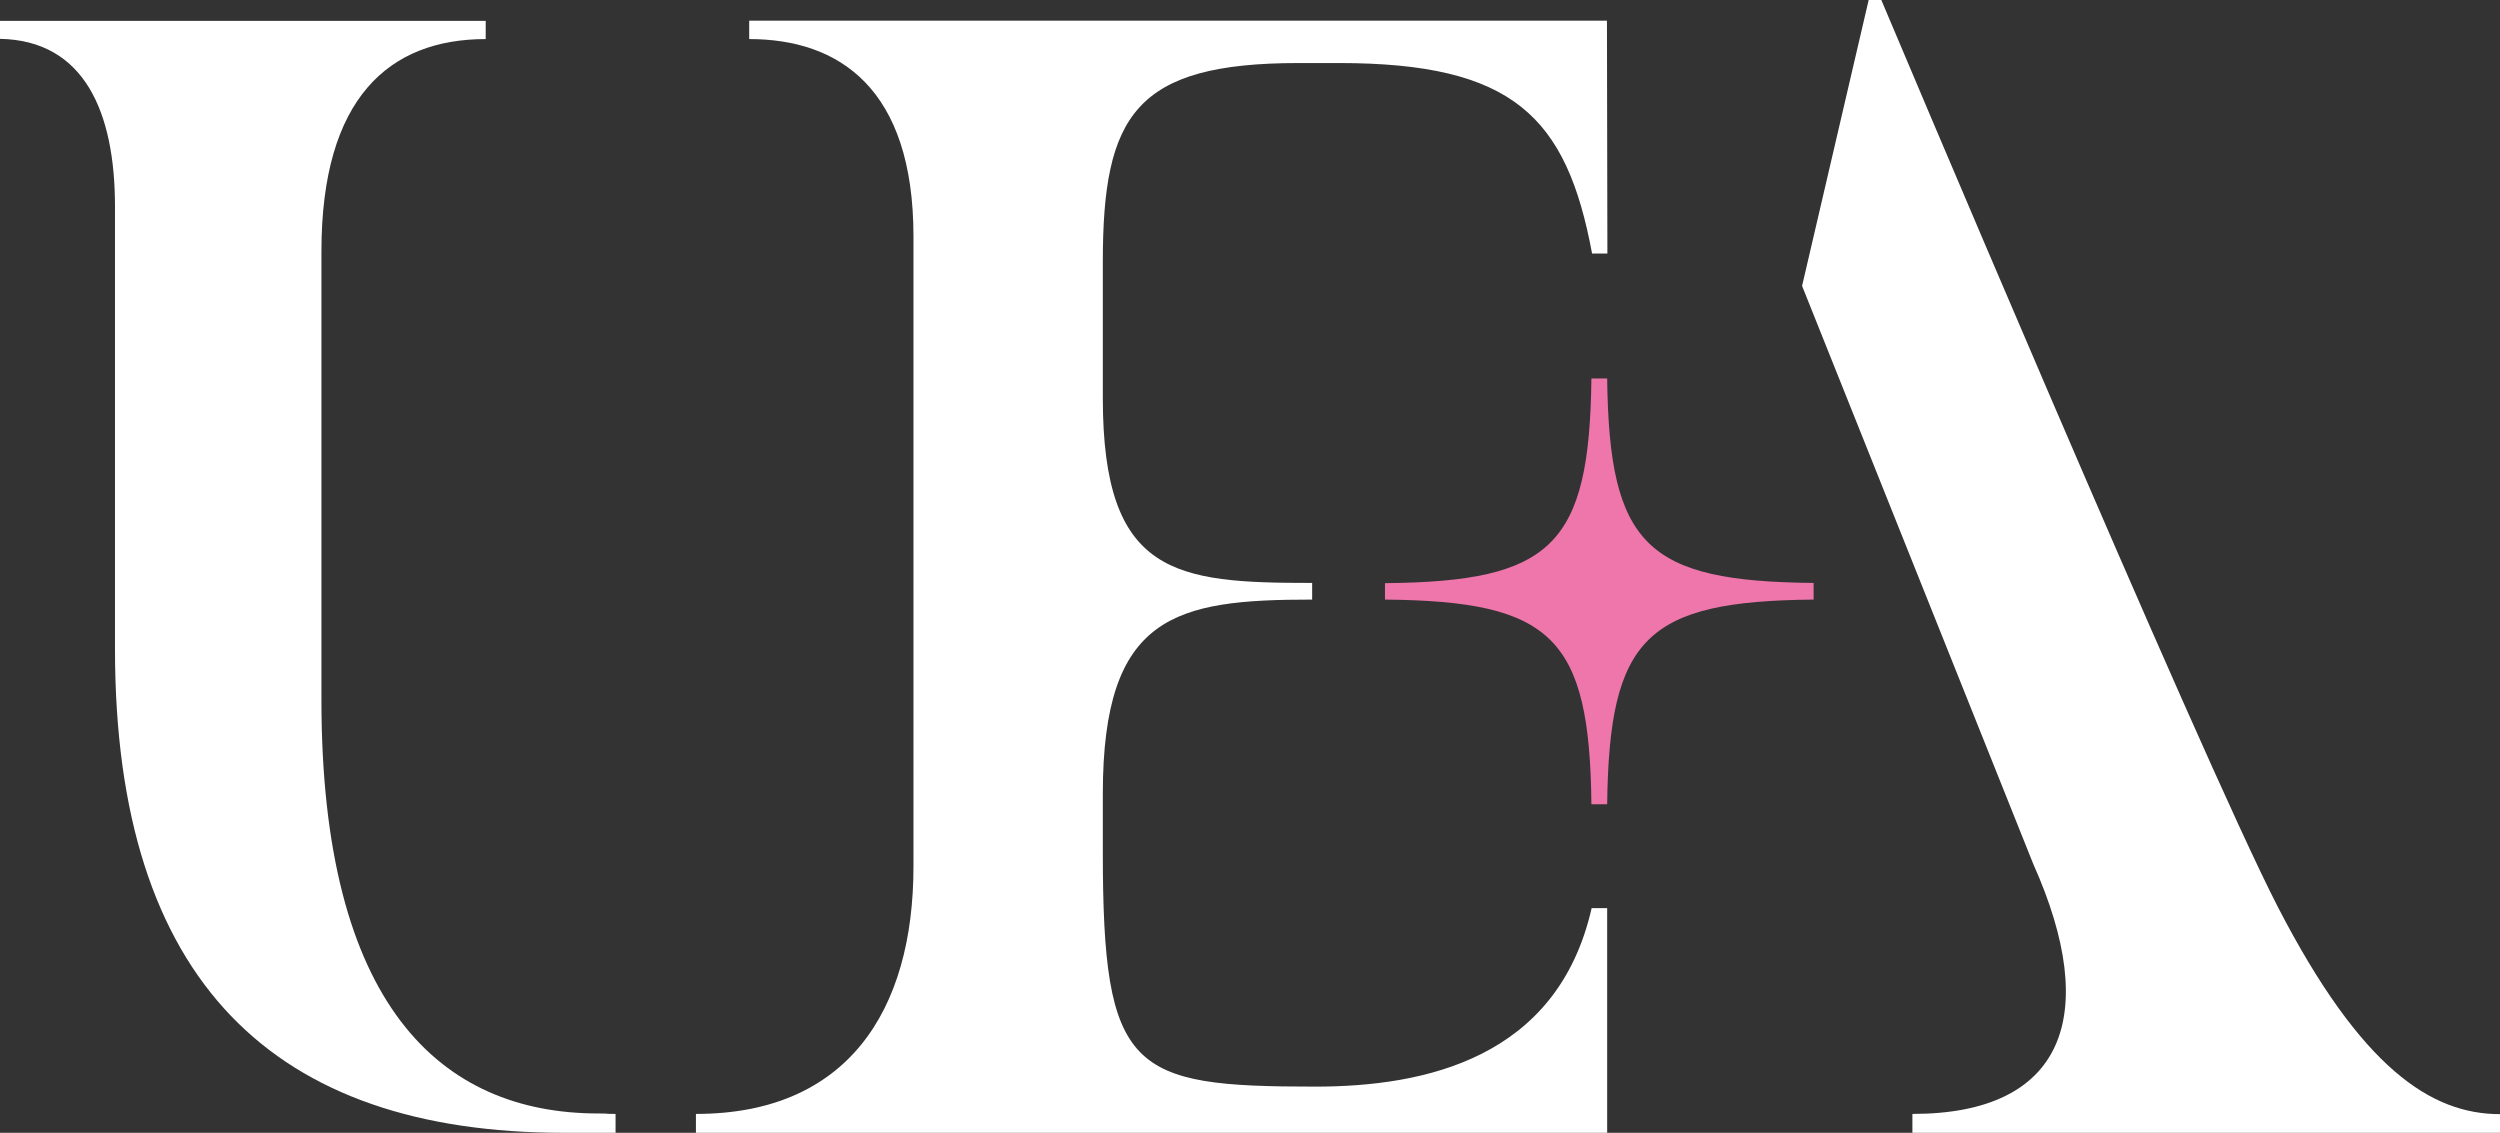
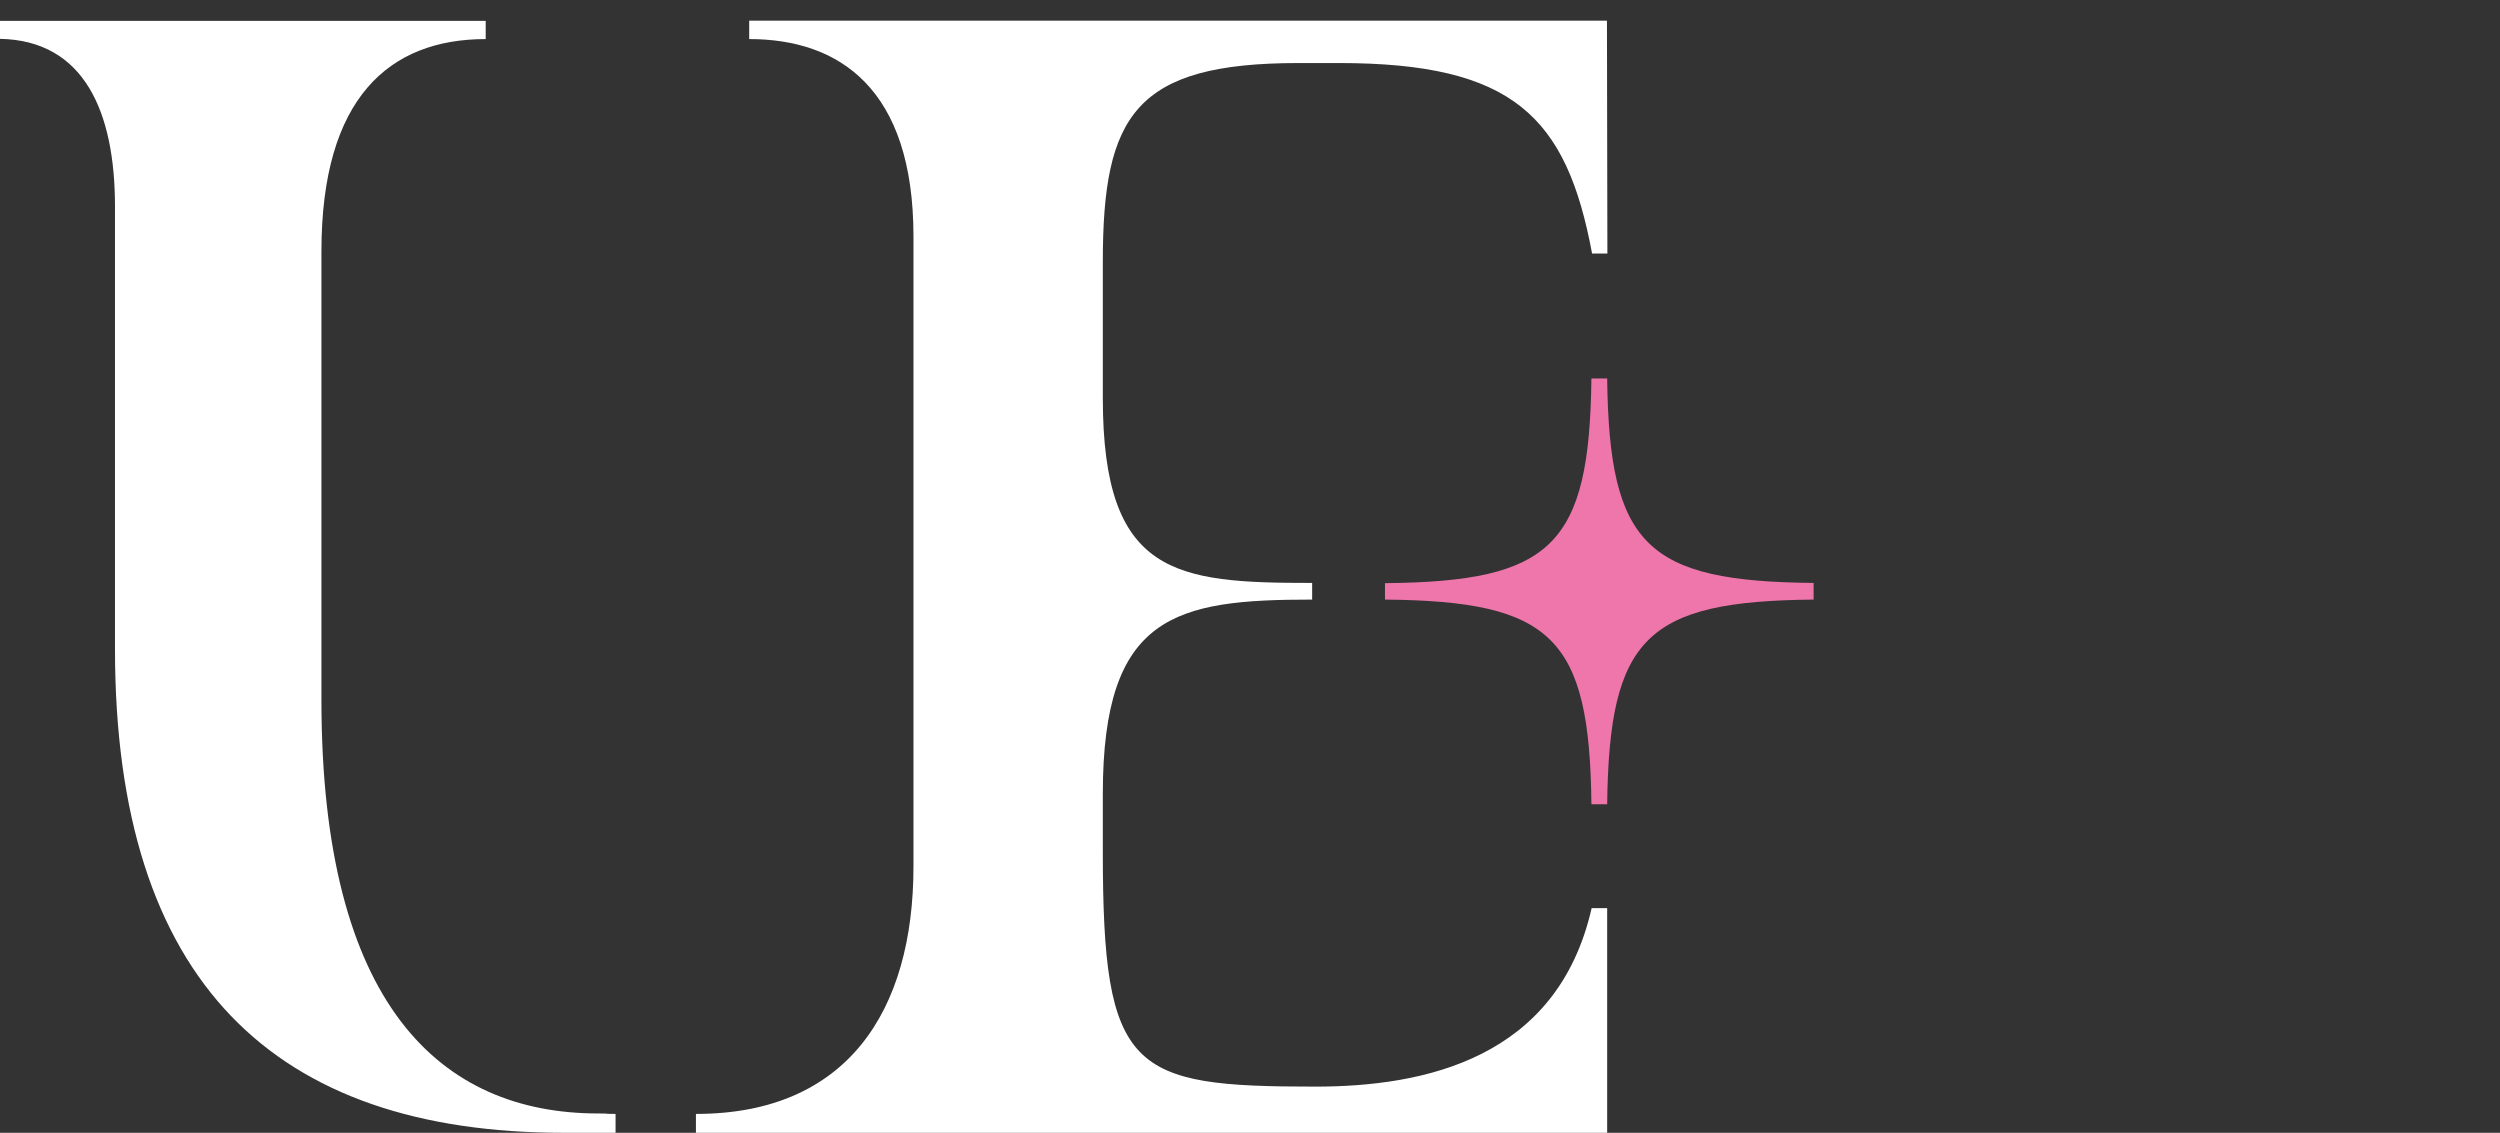
<svg xmlns="http://www.w3.org/2000/svg" id="Layer_1" data-name="Layer 1" viewBox="0 0 112.62 51.03">
  <rect x="0" y="0" width="112.62" height="51.03" fill="#333333" stroke="none" />
  <defs>
    <style>
      .cls-1 {
        fill: #fff;
      }

      .cls-1, .cls-2 {
        stroke-width: 0px;
      }

      .cls-2 {
        fill: #ee76ab;
      }
    </style>
  </defs>
  <path class="cls-1" d="M27.73,50.18c-.61,0-.2-.02-.77-.02-7.13,0-12.48-4.9-12.48-18.62V11.32c0-6.93,3.07-9.56,7.4-9.56v-.82H0v.81c3.8.07,5.18,3.3,5.18,7.55v19.93c0,15.02,7.19,21.8,20.22,21.8h2.33v-.85Z" />
  <path class="cls-2" d="M71.69,36.23c-.08-7.53-1.78-9.15-9.3-9.22v-.74c7.52-.07,9.21-1.69,9.3-9.22h.71c.09,7.53,1.78,9.14,9.3,9.21v.75c-7.52.07-9.21,1.69-9.3,9.22h-.71Z" />
  <path class="cls-1" d="M31.35,50.18c6.8,0,9.8-4.62,9.8-11.15,0-7.82,0,0,0,0V10.65c0-6.67-3.35-8.89-7.4-8.89v-.83s38.64,0,38.64,0l.02,10.49h-.69c-1.15-6.17-3.56-8.58-11.4-8.58h-1.82c-7.37,0-8.82,2.35-8.82,8.95v6.14c0,8,3.27,8.33,9.43,8.33v.75c-6.16,0-9.43.67-9.43,8.75v2.63c0,9.9,1.25,10.56,9.57,10.56,4.92,0,10.91-1.26,12.45-8.04h.7v10.13H31.35v-.85Z" />
-   <path class="cls-1" d="M86.16,50.18c6.79,0,8.51-4.39,5.43-11.27l-10.41-26.03L84.18,0h.57s14.32,33.99,17.87,40.87c3.75,7.26,6.9,9.32,10,9.32v.85h-26.47v-.85h0Z" />
</svg>